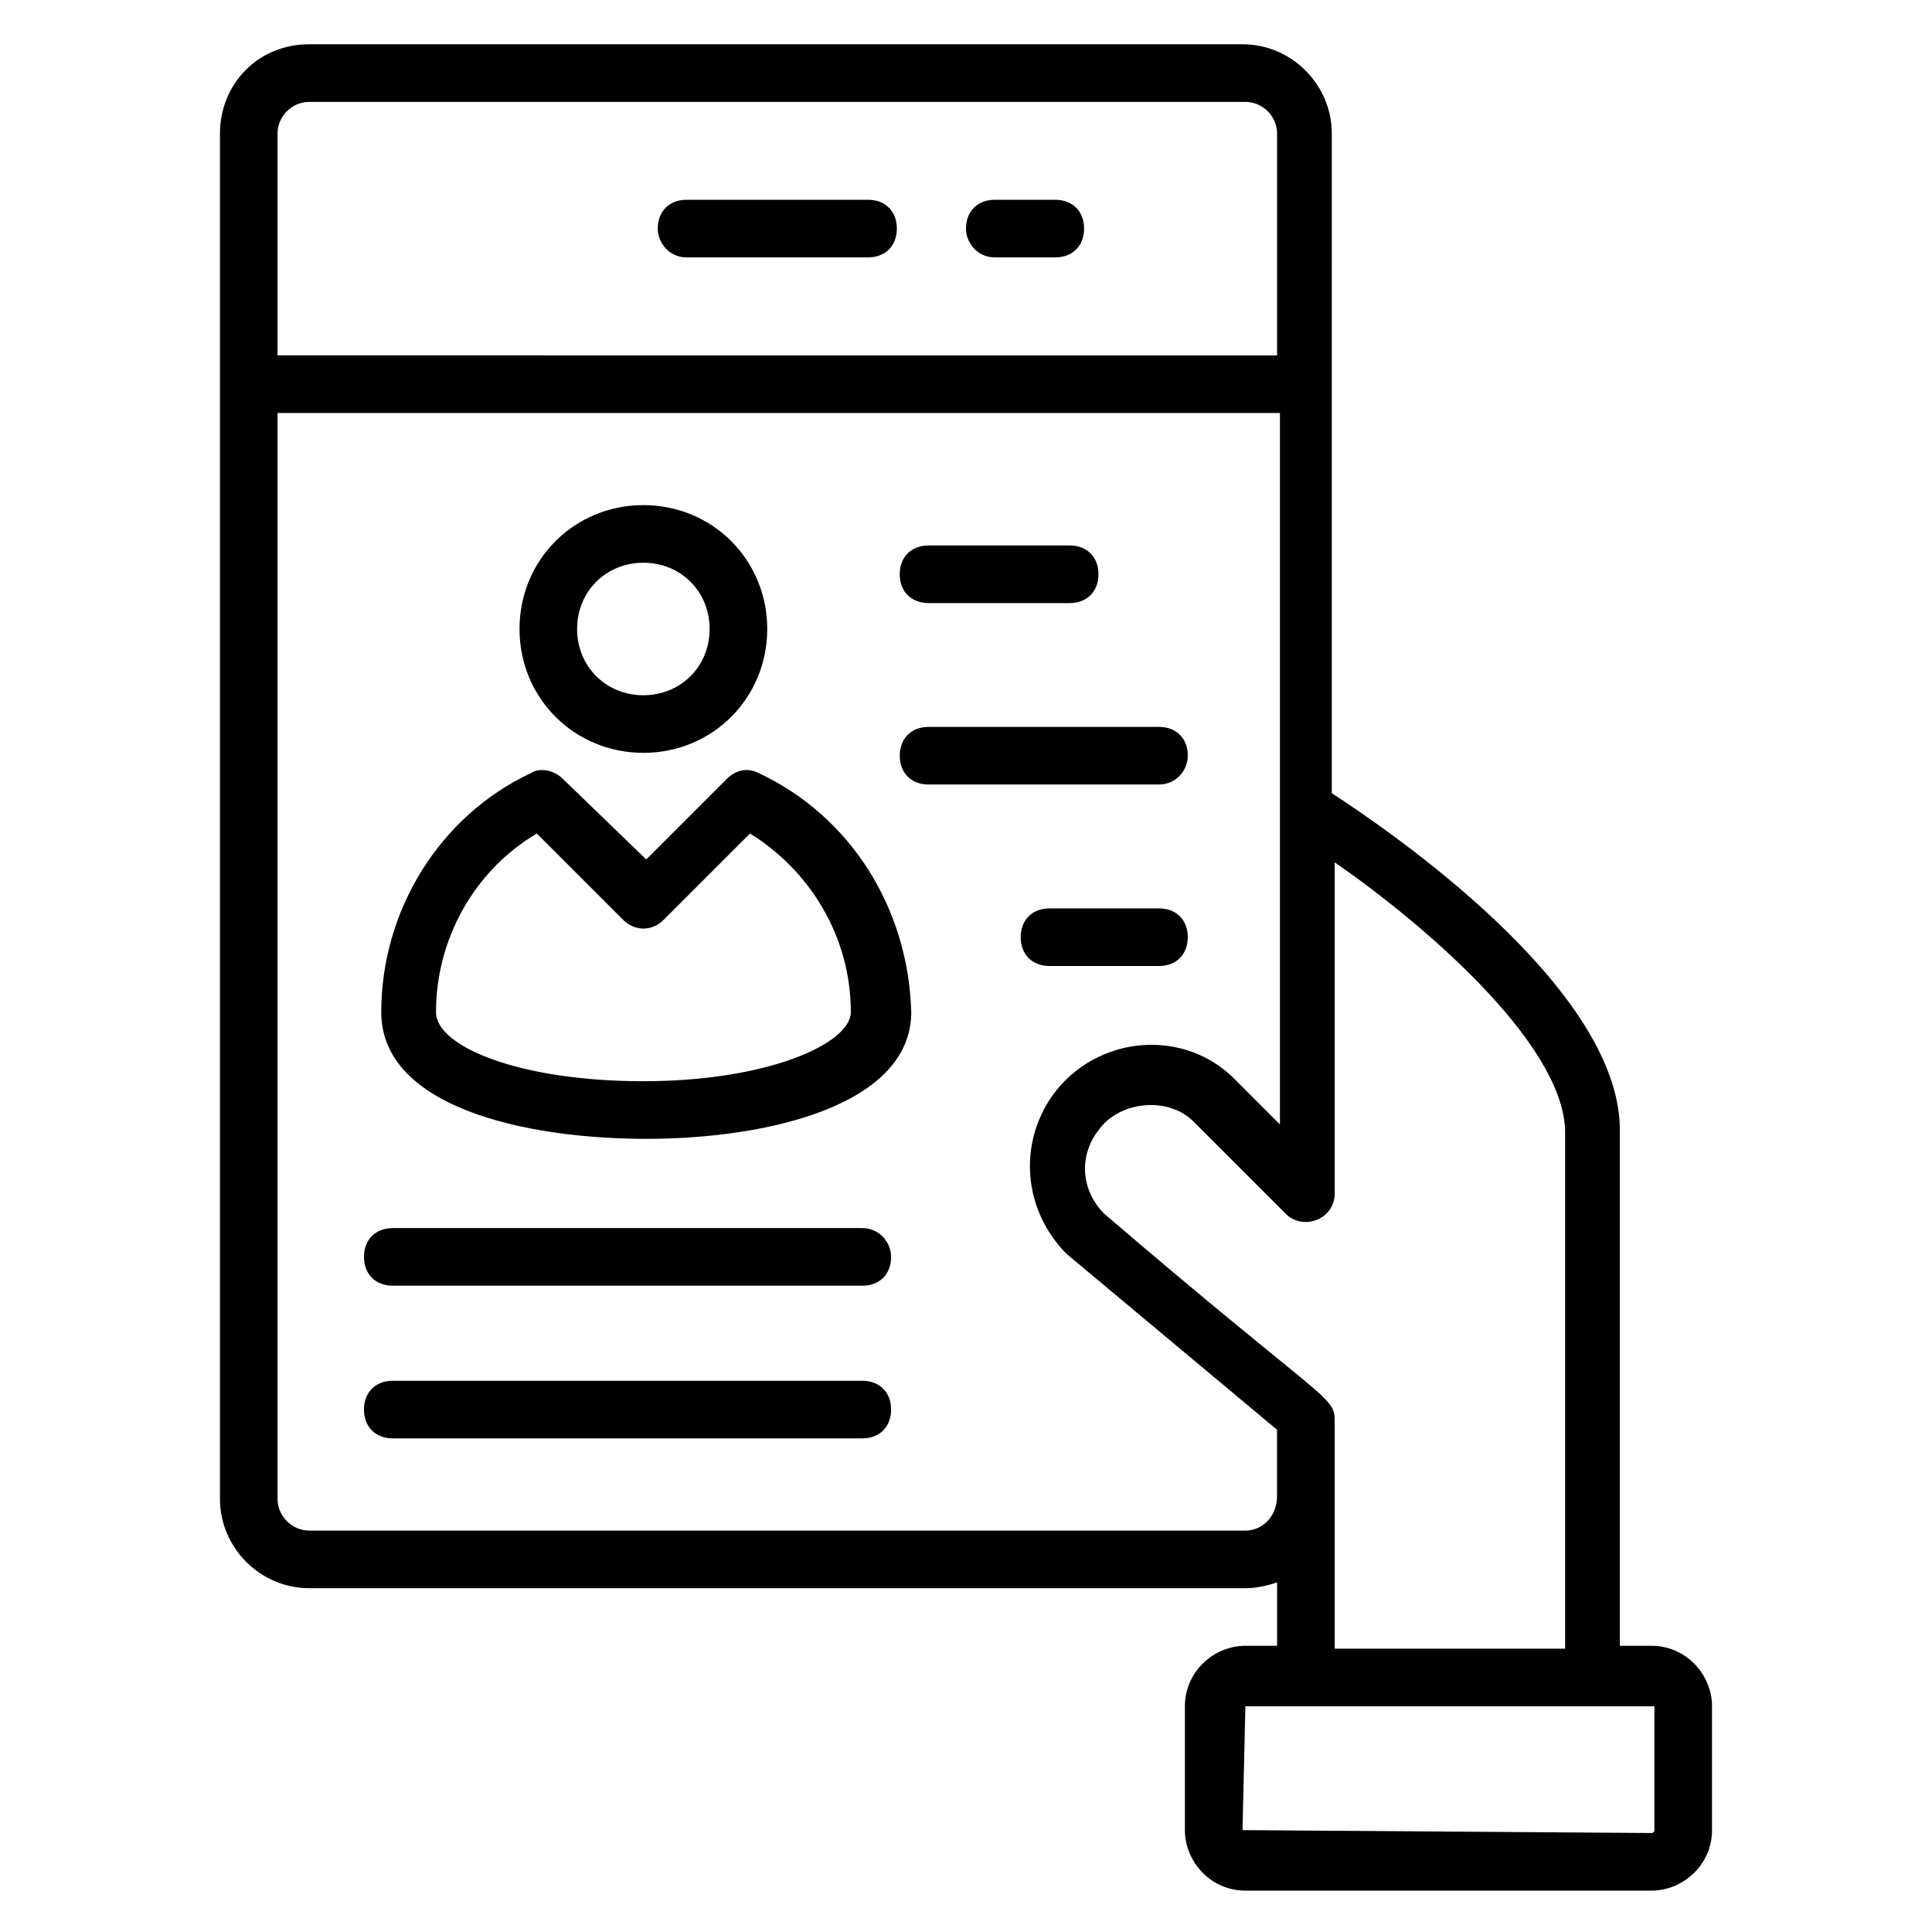
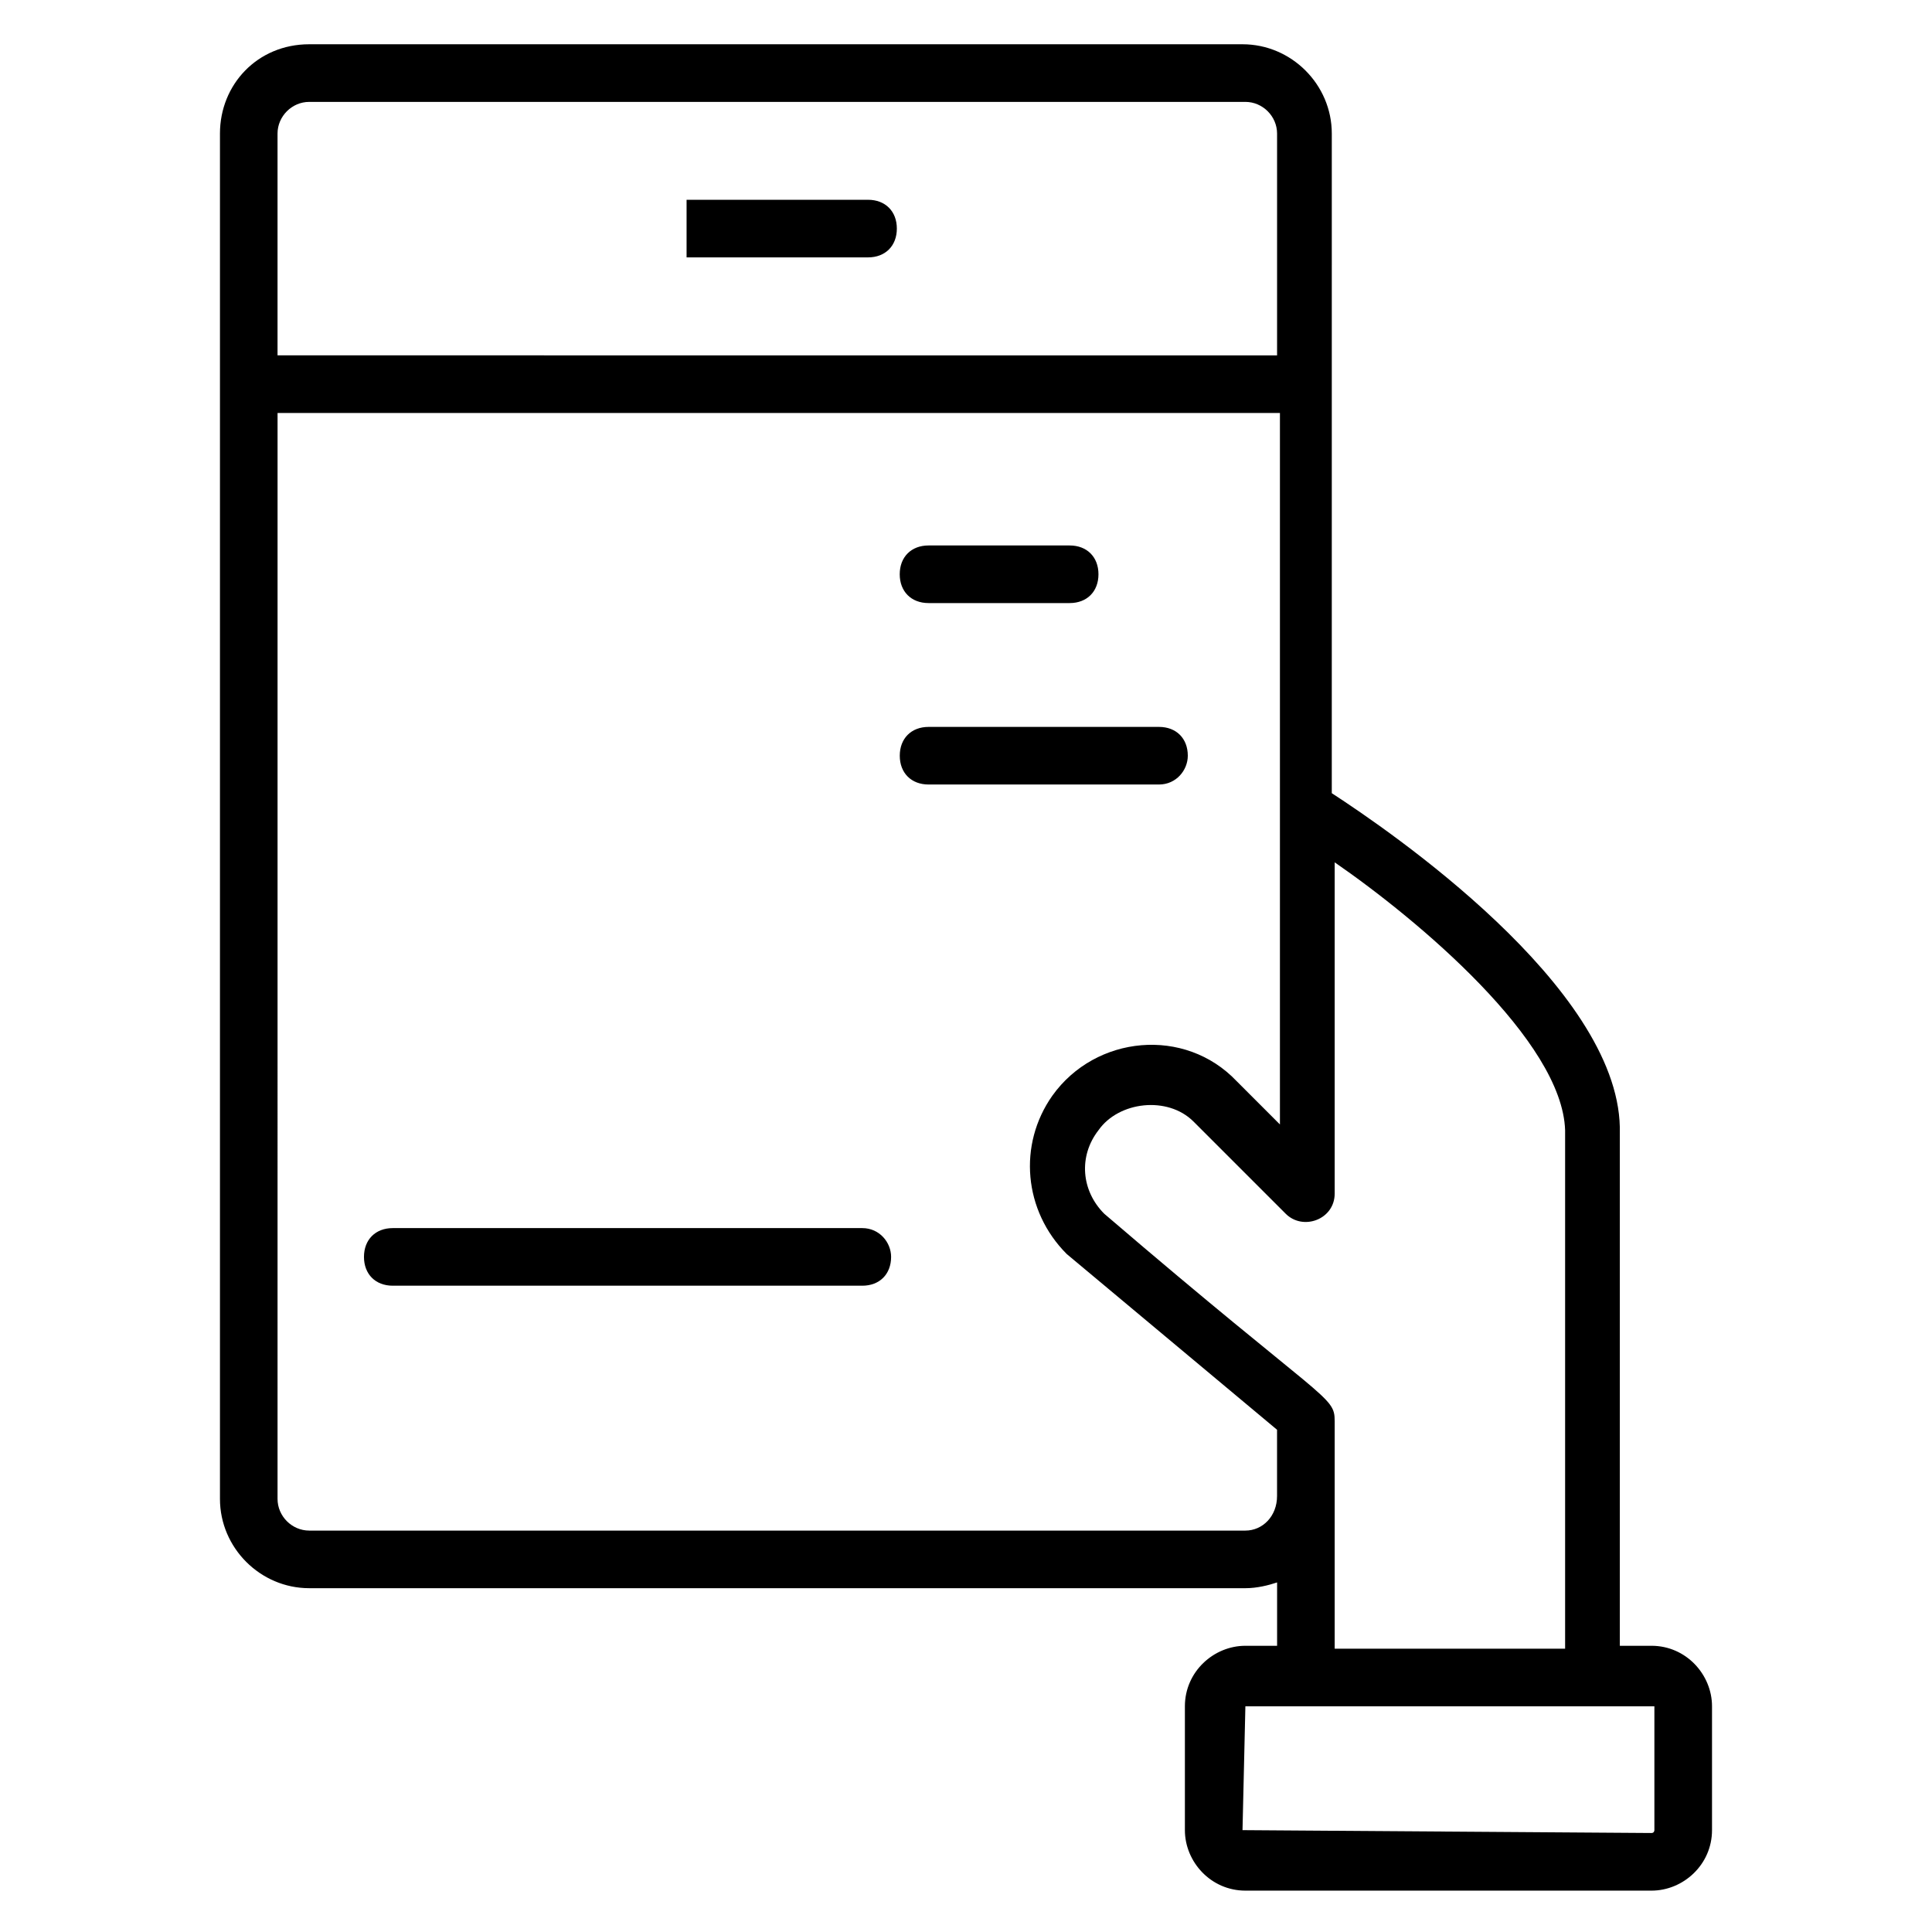
<svg xmlns="http://www.w3.org/2000/svg" fill="#000000" width="800px" height="800px" version="1.1" viewBox="144 144 512 512">
  <g>
    <path d="m474.04 580.15c-8.398 0-16.031 6.871-16.031 16.031v32.824c0 8.398 6.871 16.031 16.031 16.031h107.63c8.398 0 16.031-6.871 16.031-16.031v-32.824c0-8.398-6.871-16.031-16.031-16.031h-8.398v-137.4c-0.762-37.402-61.066-78.625-76.336-88.547l0.004-174.81c0-12.977-10.688-23.664-23.664-23.664h-247.32c-13.742 0-23.664 10.688-23.664 23.664v361.83c0 12.977 10.688 23.664 23.664 23.664h248.09c3.055 0 6.106-0.762 8.398-1.527v16.793zm108.39 16.031v32.824s0 0.762-0.762 0.762l-108.39-0.762 0.762-32.824zm-356.48-425.18h248.09c4.582 0 8.398 3.816 8.398 8.398v58.777l-264.89-0.004v-58.777c0-4.578 3.816-8.395 8.398-8.395zm248.09 378.62h-248.09c-4.582 0-8.398-3.816-8.398-8.398l0.004-287.78h265.64v188.55l-11.449-11.453c-13.742-14.504-37.402-12.215-48.855 3.816-9.16 12.977-7.633 30.535 3.816 41.984l55.723 46.562v17.559c0.004 5.344-3.812 9.16-8.395 9.16zm23.664-29.004c0-6.871-2.289-4.582-61.066-54.961-6.106-6.106-6.871-15.266-1.527-22.137 5.344-7.633 18.32-9.16 25.191-2.289l24.426 24.426c4.582 4.582 12.977 1.527 12.977-5.344v-87.785c22.137 15.266 60.305 47.328 61.066 70.992v137.4h-61.066z" />
-     <path d="m325.95 212.21h48.09c4.582 0 7.633-3.055 7.633-7.633 0-4.582-3.055-7.633-7.633-7.633h-48.09c-4.582 0-7.633 3.055-7.633 7.633 0 3.816 3.055 7.633 7.633 7.633z" />
-     <path d="m407.63 212.21h16.031c4.582 0 7.633-3.055 7.633-7.633 0-4.582-3.055-7.633-7.633-7.633h-16.031c-4.582 0-7.633 3.055-7.633 7.633 0 3.816 3.051 7.633 7.633 7.633z" />
+     <path d="m325.95 212.21h48.09c4.582 0 7.633-3.055 7.633-7.633 0-4.582-3.055-7.633-7.633-7.633h-48.09z" />
    <path d="m390.07 303.82h37.402c4.582 0 7.633-3.055 7.633-7.633 0-4.582-3.055-7.633-7.633-7.633h-37.402c-4.582 0-7.633 3.055-7.633 7.633s3.055 7.633 7.633 7.633z" />
    <path d="m458.78 344.27c0-4.582-3.055-7.633-7.633-7.633h-61.066c-4.582 0-7.633 3.055-7.633 7.633 0 4.582 3.055 7.633 7.633 7.633h61.066c4.578 0 7.633-3.816 7.633-7.633z" />
-     <path d="m451.14 400c4.582 0 7.633-3.055 7.633-7.633 0-4.582-3.055-7.633-7.633-7.633h-29.008c-4.582 0-7.633 3.055-7.633 7.633 0 4.582 3.055 7.633 7.633 7.633z" />
-     <path d="m314.5 343.51c18.32 0 32.824-14.504 32.824-32.824s-14.504-32.824-32.824-32.824c-18.32 0-32.824 14.504-32.824 32.824s14.504 32.824 32.824 32.824zm0-50.383c9.922 0 17.559 7.633 17.559 17.559 0 9.922-7.633 17.559-17.559 17.559-9.922 0-17.559-7.633-17.559-17.559s7.633-17.559 17.559-17.559z" />
-     <path d="m345.04 348.86c-3.055-1.527-6.106-0.762-8.398 1.527l-21.375 21.375-22.137-21.375c-2.289-2.289-6.106-3.055-8.398-1.527-24.426 11.449-39.695 36.641-39.695 63.359 0 25.191 38.168 33.586 70.227 33.586 32.824 0 70.227-9.16 70.227-33.586-0.758-27.484-16.023-51.91-40.449-63.359zm-30.535 81.676c-32.824 0-54.961-9.16-54.961-18.32 0-19.082 9.922-37.402 26.719-47.328l22.902 22.902c3.055 3.055 7.633 3.055 10.688 0l22.902-22.902c16.031 9.922 26.719 27.48 26.719 47.328-0.008 8.398-22.145 18.32-54.969 18.32z" />
    <path d="m372.52 469.46h-124.43c-4.582 0-7.633 3.055-7.633 7.633 0 4.582 3.055 7.633 7.633 7.633h124.43c4.582 0 7.633-3.055 7.633-7.633 0-3.816-3.055-7.633-7.633-7.633z" />
-     <path d="m372.52 509.92h-124.43c-4.582 0-7.633 3.055-7.633 7.633 0 4.582 3.055 7.633 7.633 7.633h124.43c4.582 0 7.633-3.055 7.633-7.633 0-4.582-3.055-7.633-7.633-7.633z" />
  </g>
</svg>